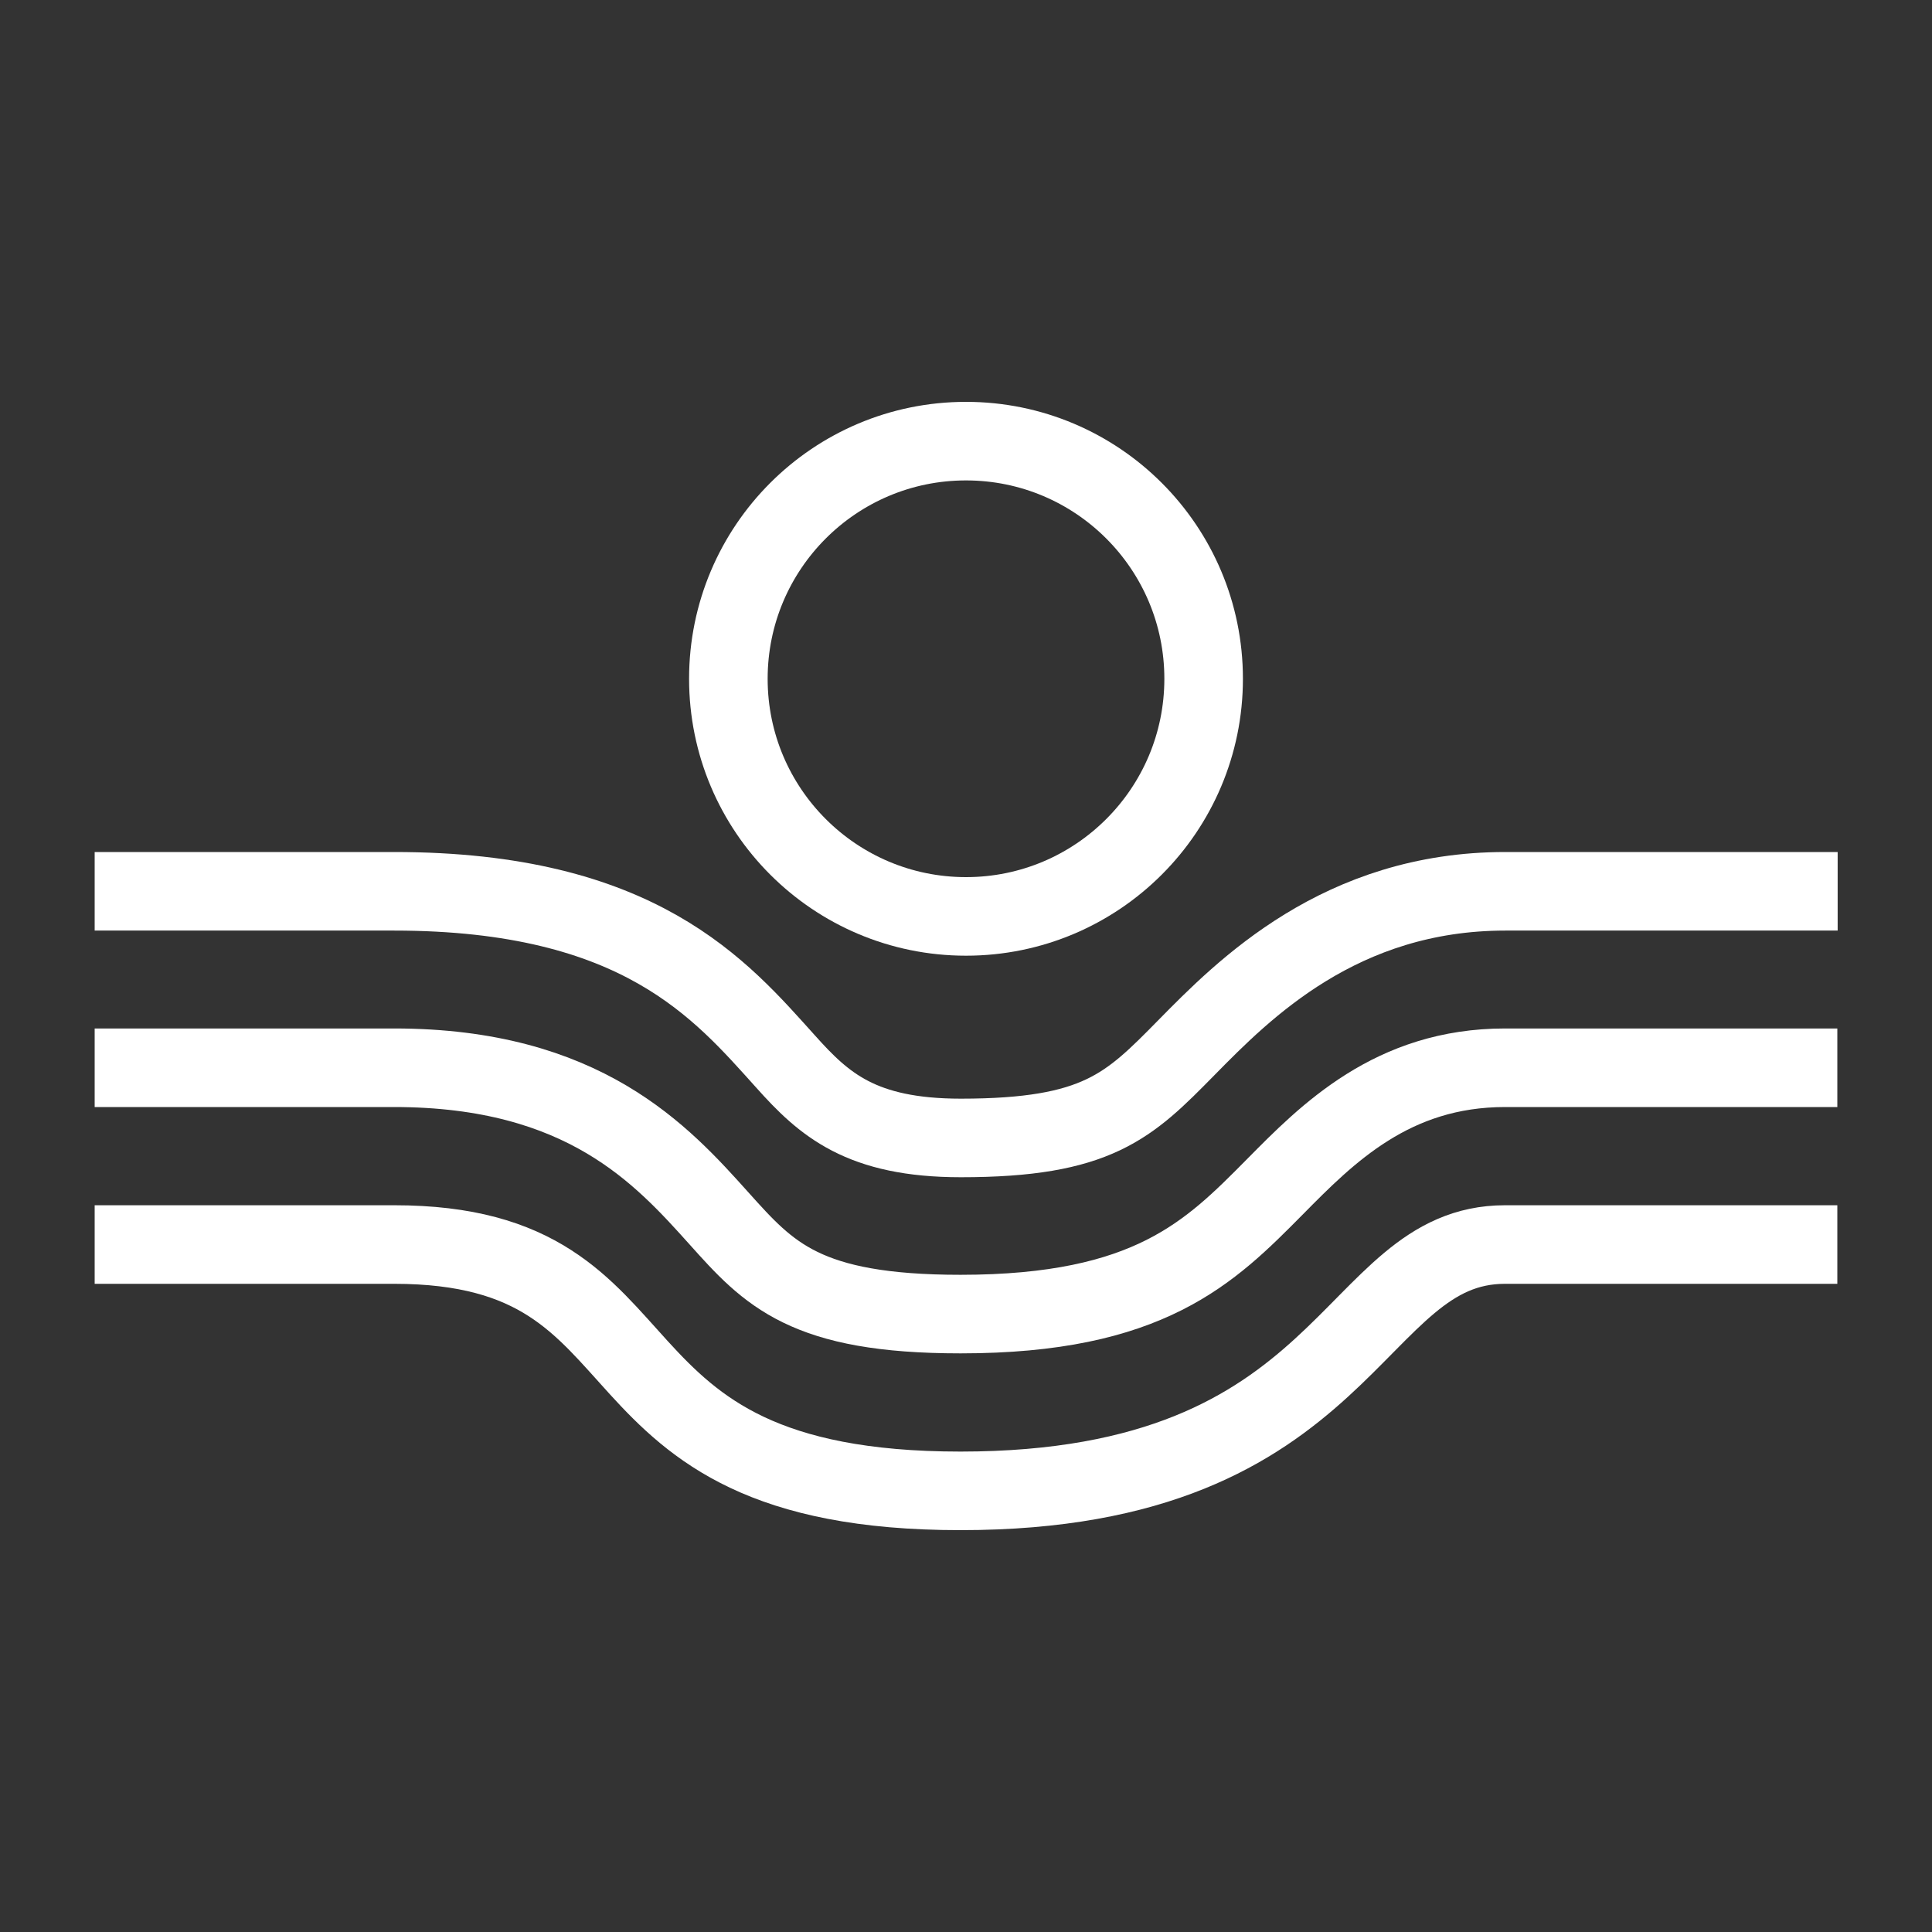
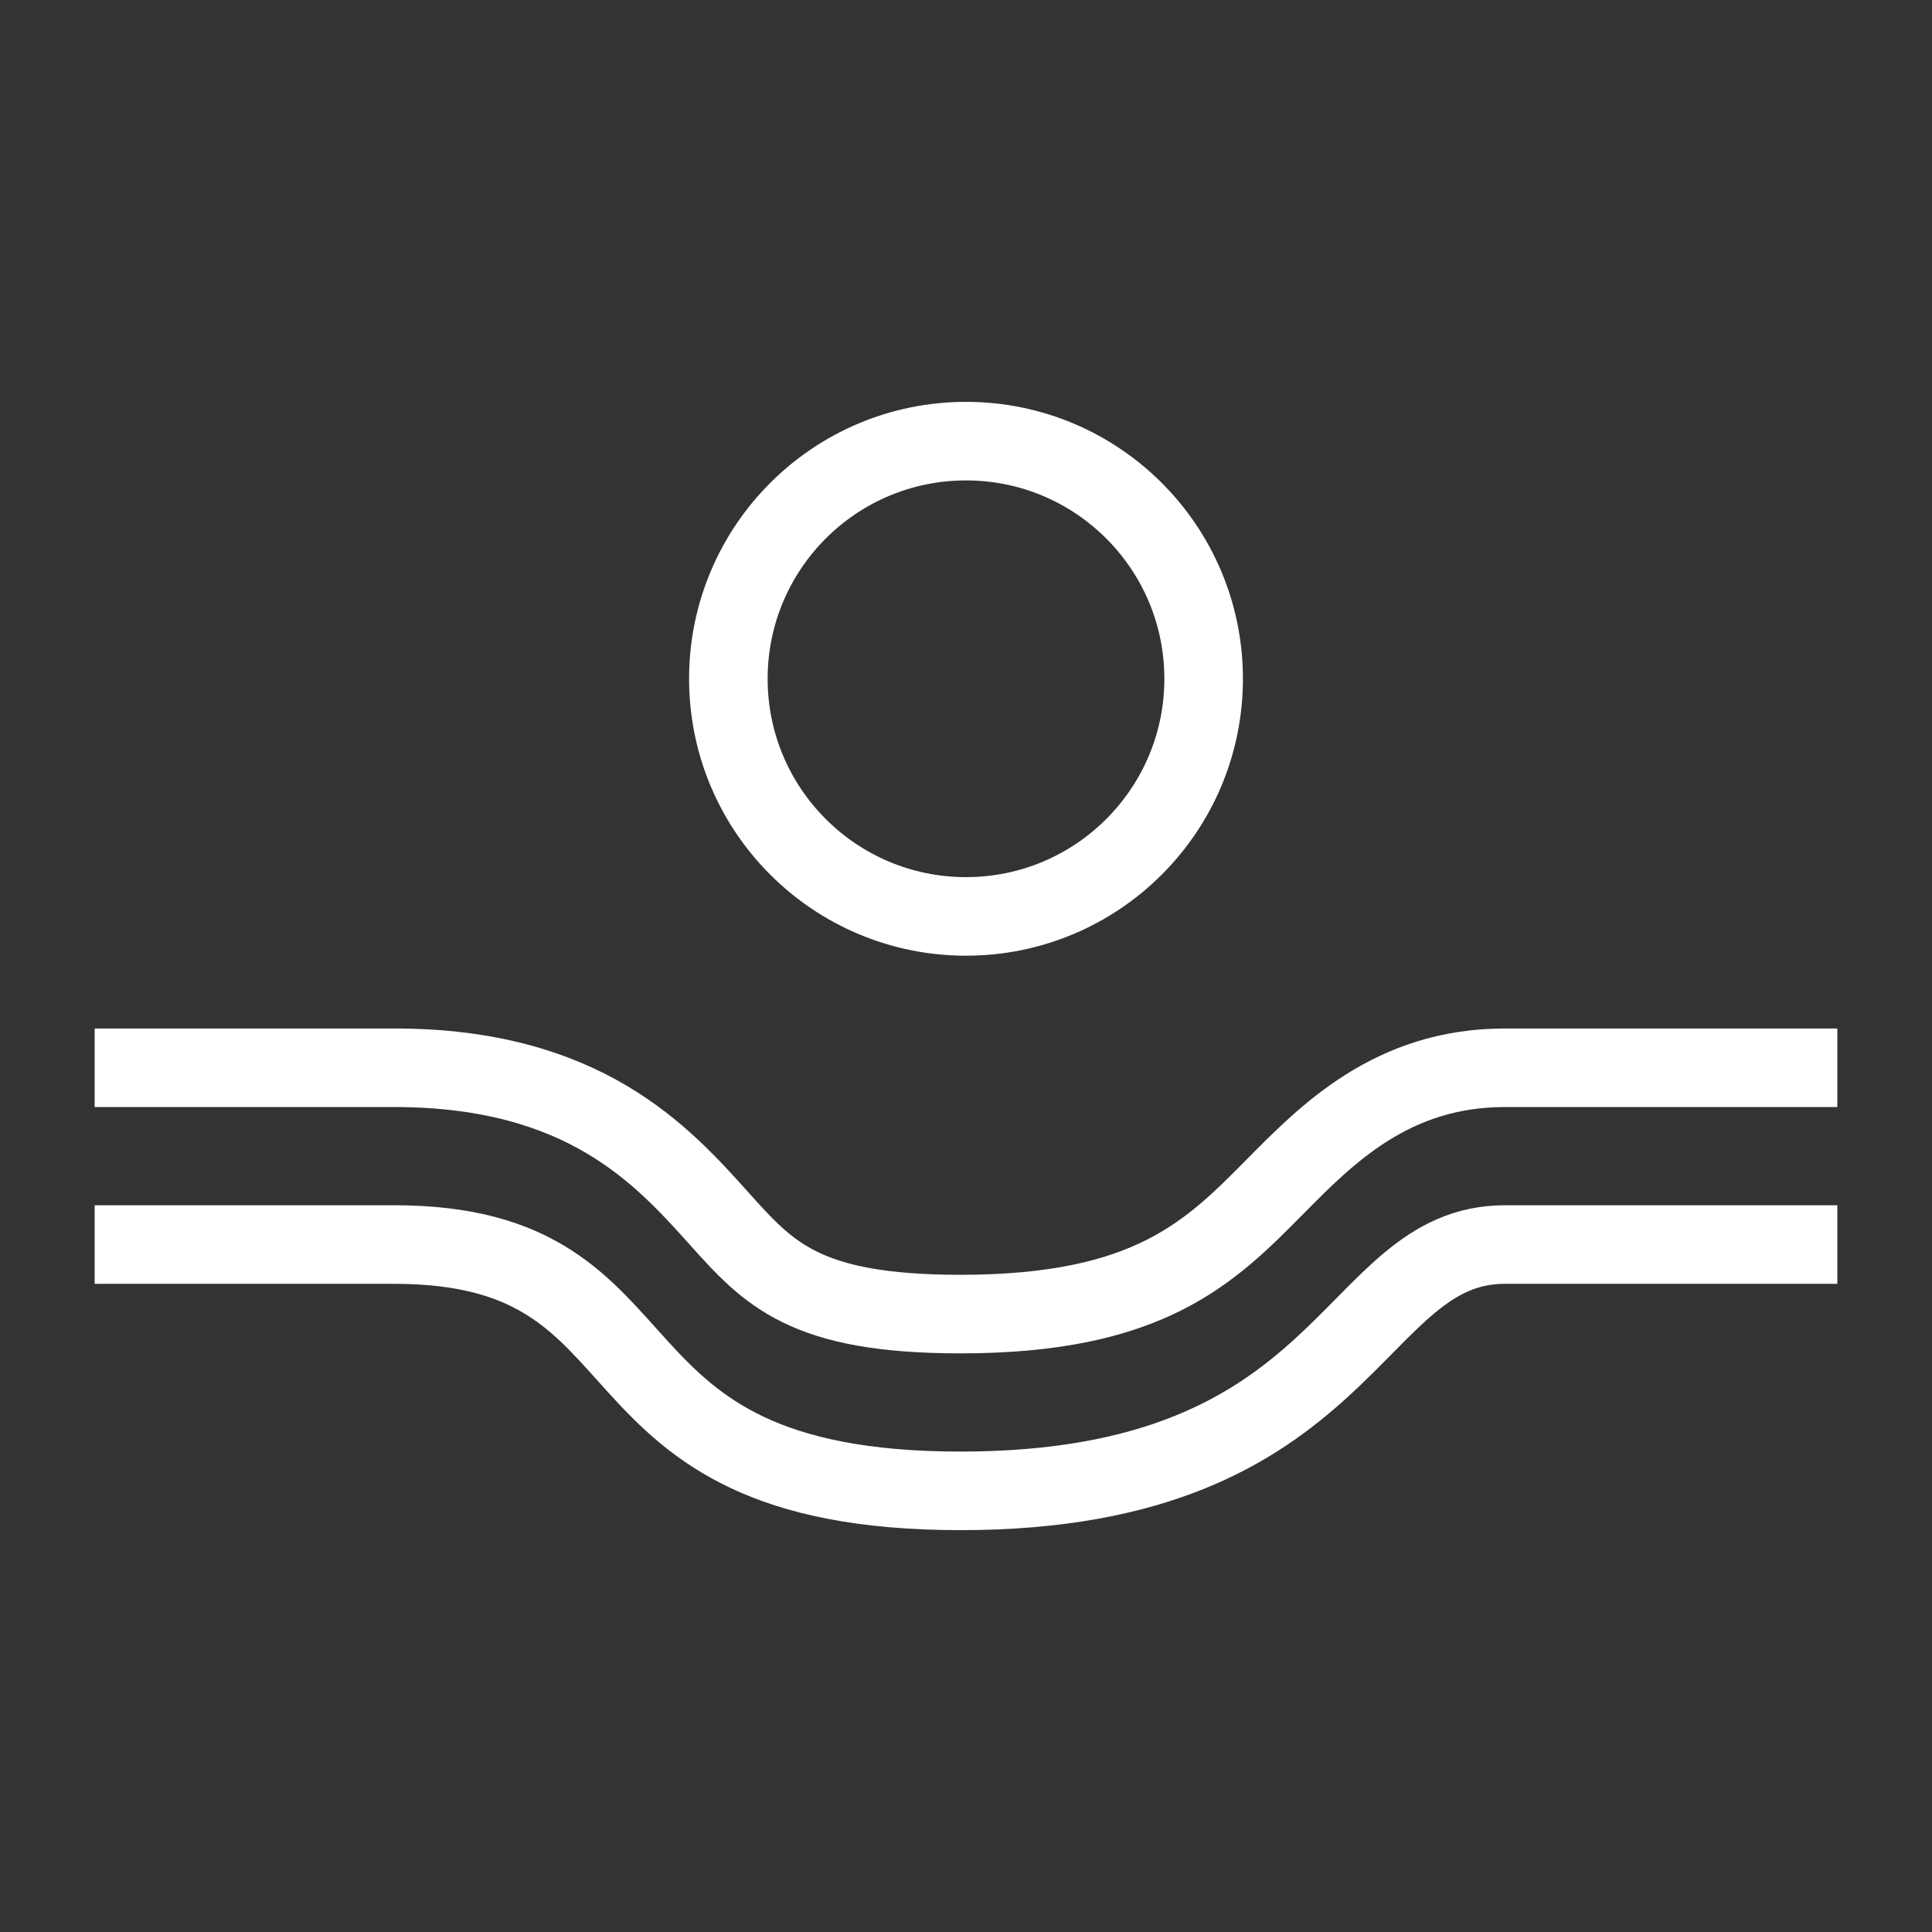
<svg xmlns="http://www.w3.org/2000/svg" id="Capa_1" data-name="Capa 1" version="1.1" viewBox="0 0 60 60">
  <rect x="0" y="0" width="60" height="60" fill="#333333" stroke="none" />
  <defs>
    <style>
      .cls-1 {
        fill: none;
        stroke: #fff;
        stroke-miterlimit: 10;
        stroke-width: 2.44px;
      }
    </style>
  </defs>
-   <path class="cls-1" d="M2.94,27.68h9.3c7.62,0,10.15,3.06,12.16,5.29,1.19,1.33,2.34,2.37,5.44,2.37,4.24,0,5.22-.99,7-2.8,1.79-1.82,4.79-4.86,9.91-4.86h10.32" />
  <path class="cls-1" d="M2.94,33.16h9.3c5.89,0,8.32,2.71,10.09,4.68,1.55,1.73,2.67,2.97,7.5,2.97,5.86,0,7.75-1.92,9.76-3.95,1.63-1.65,3.65-3.7,7.15-3.7h10.32" />
  <path class="cls-1" d="M2.94,38.65h9.3c9.01,0,5.39,7.65,17.59,7.65s12.06-7.65,16.91-7.65h10.32" />
  <circle class="cls-1" cx="30" cy="21.08" r="7.38" />
</svg>